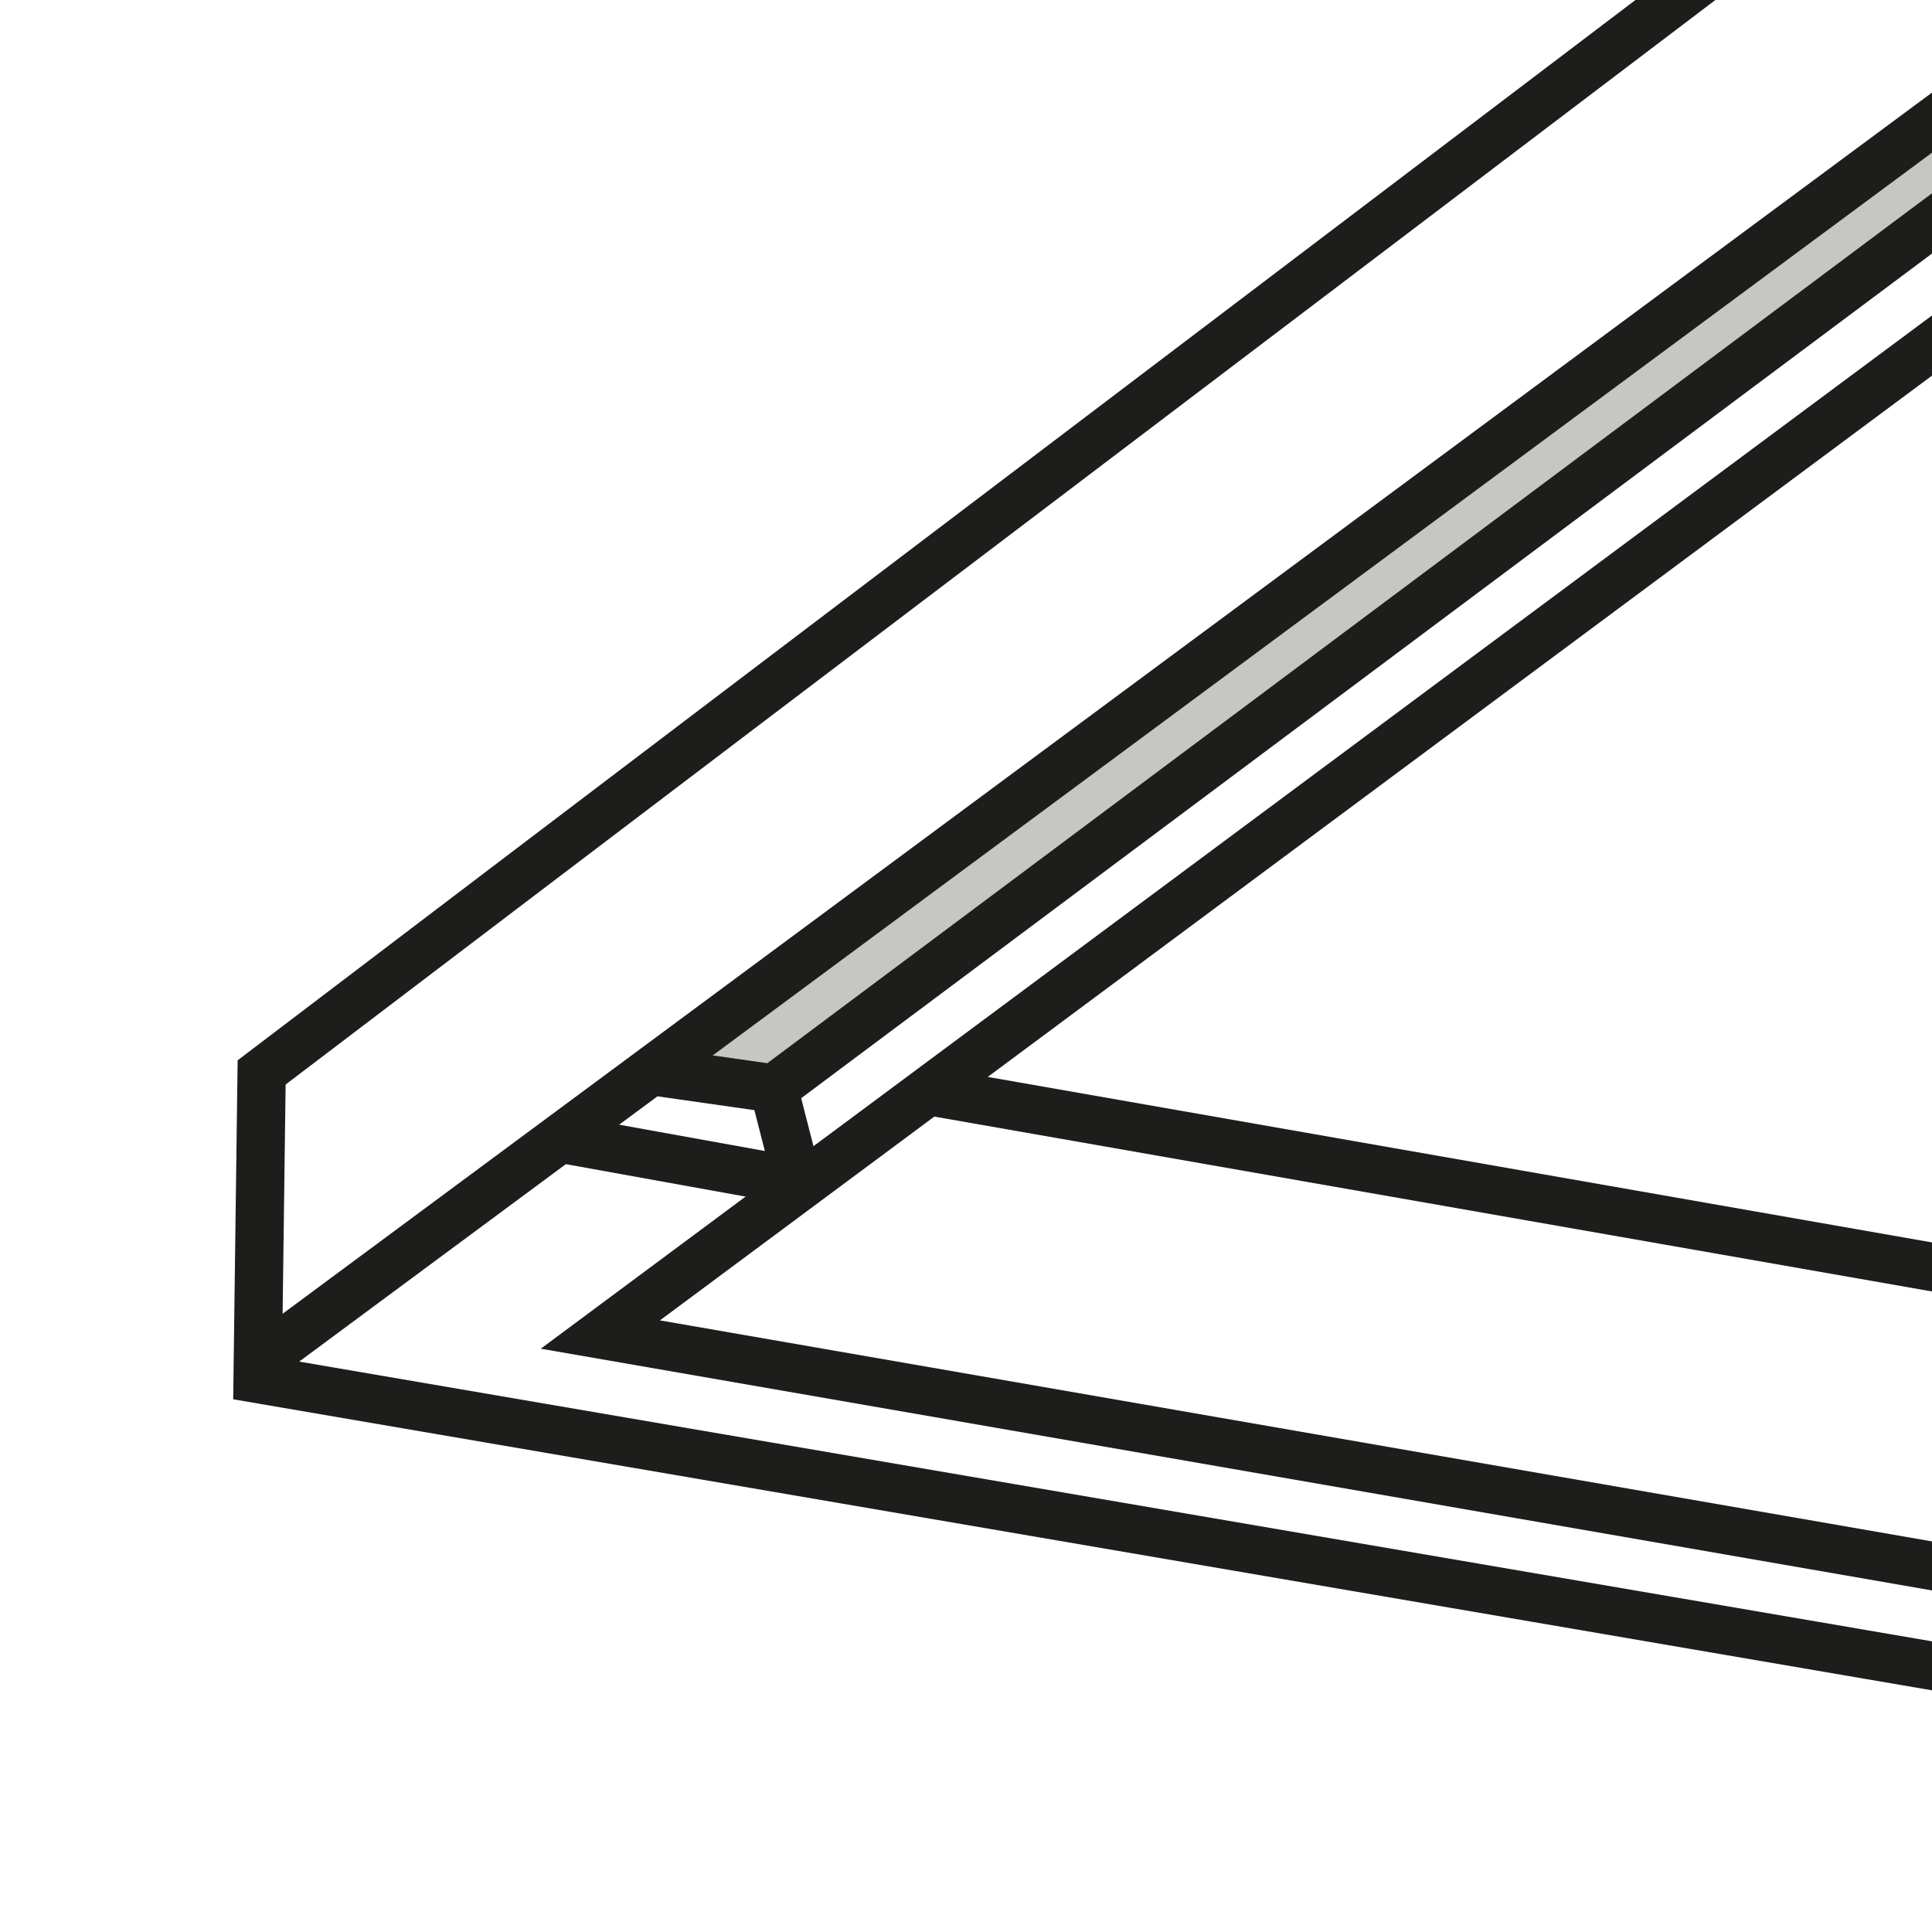
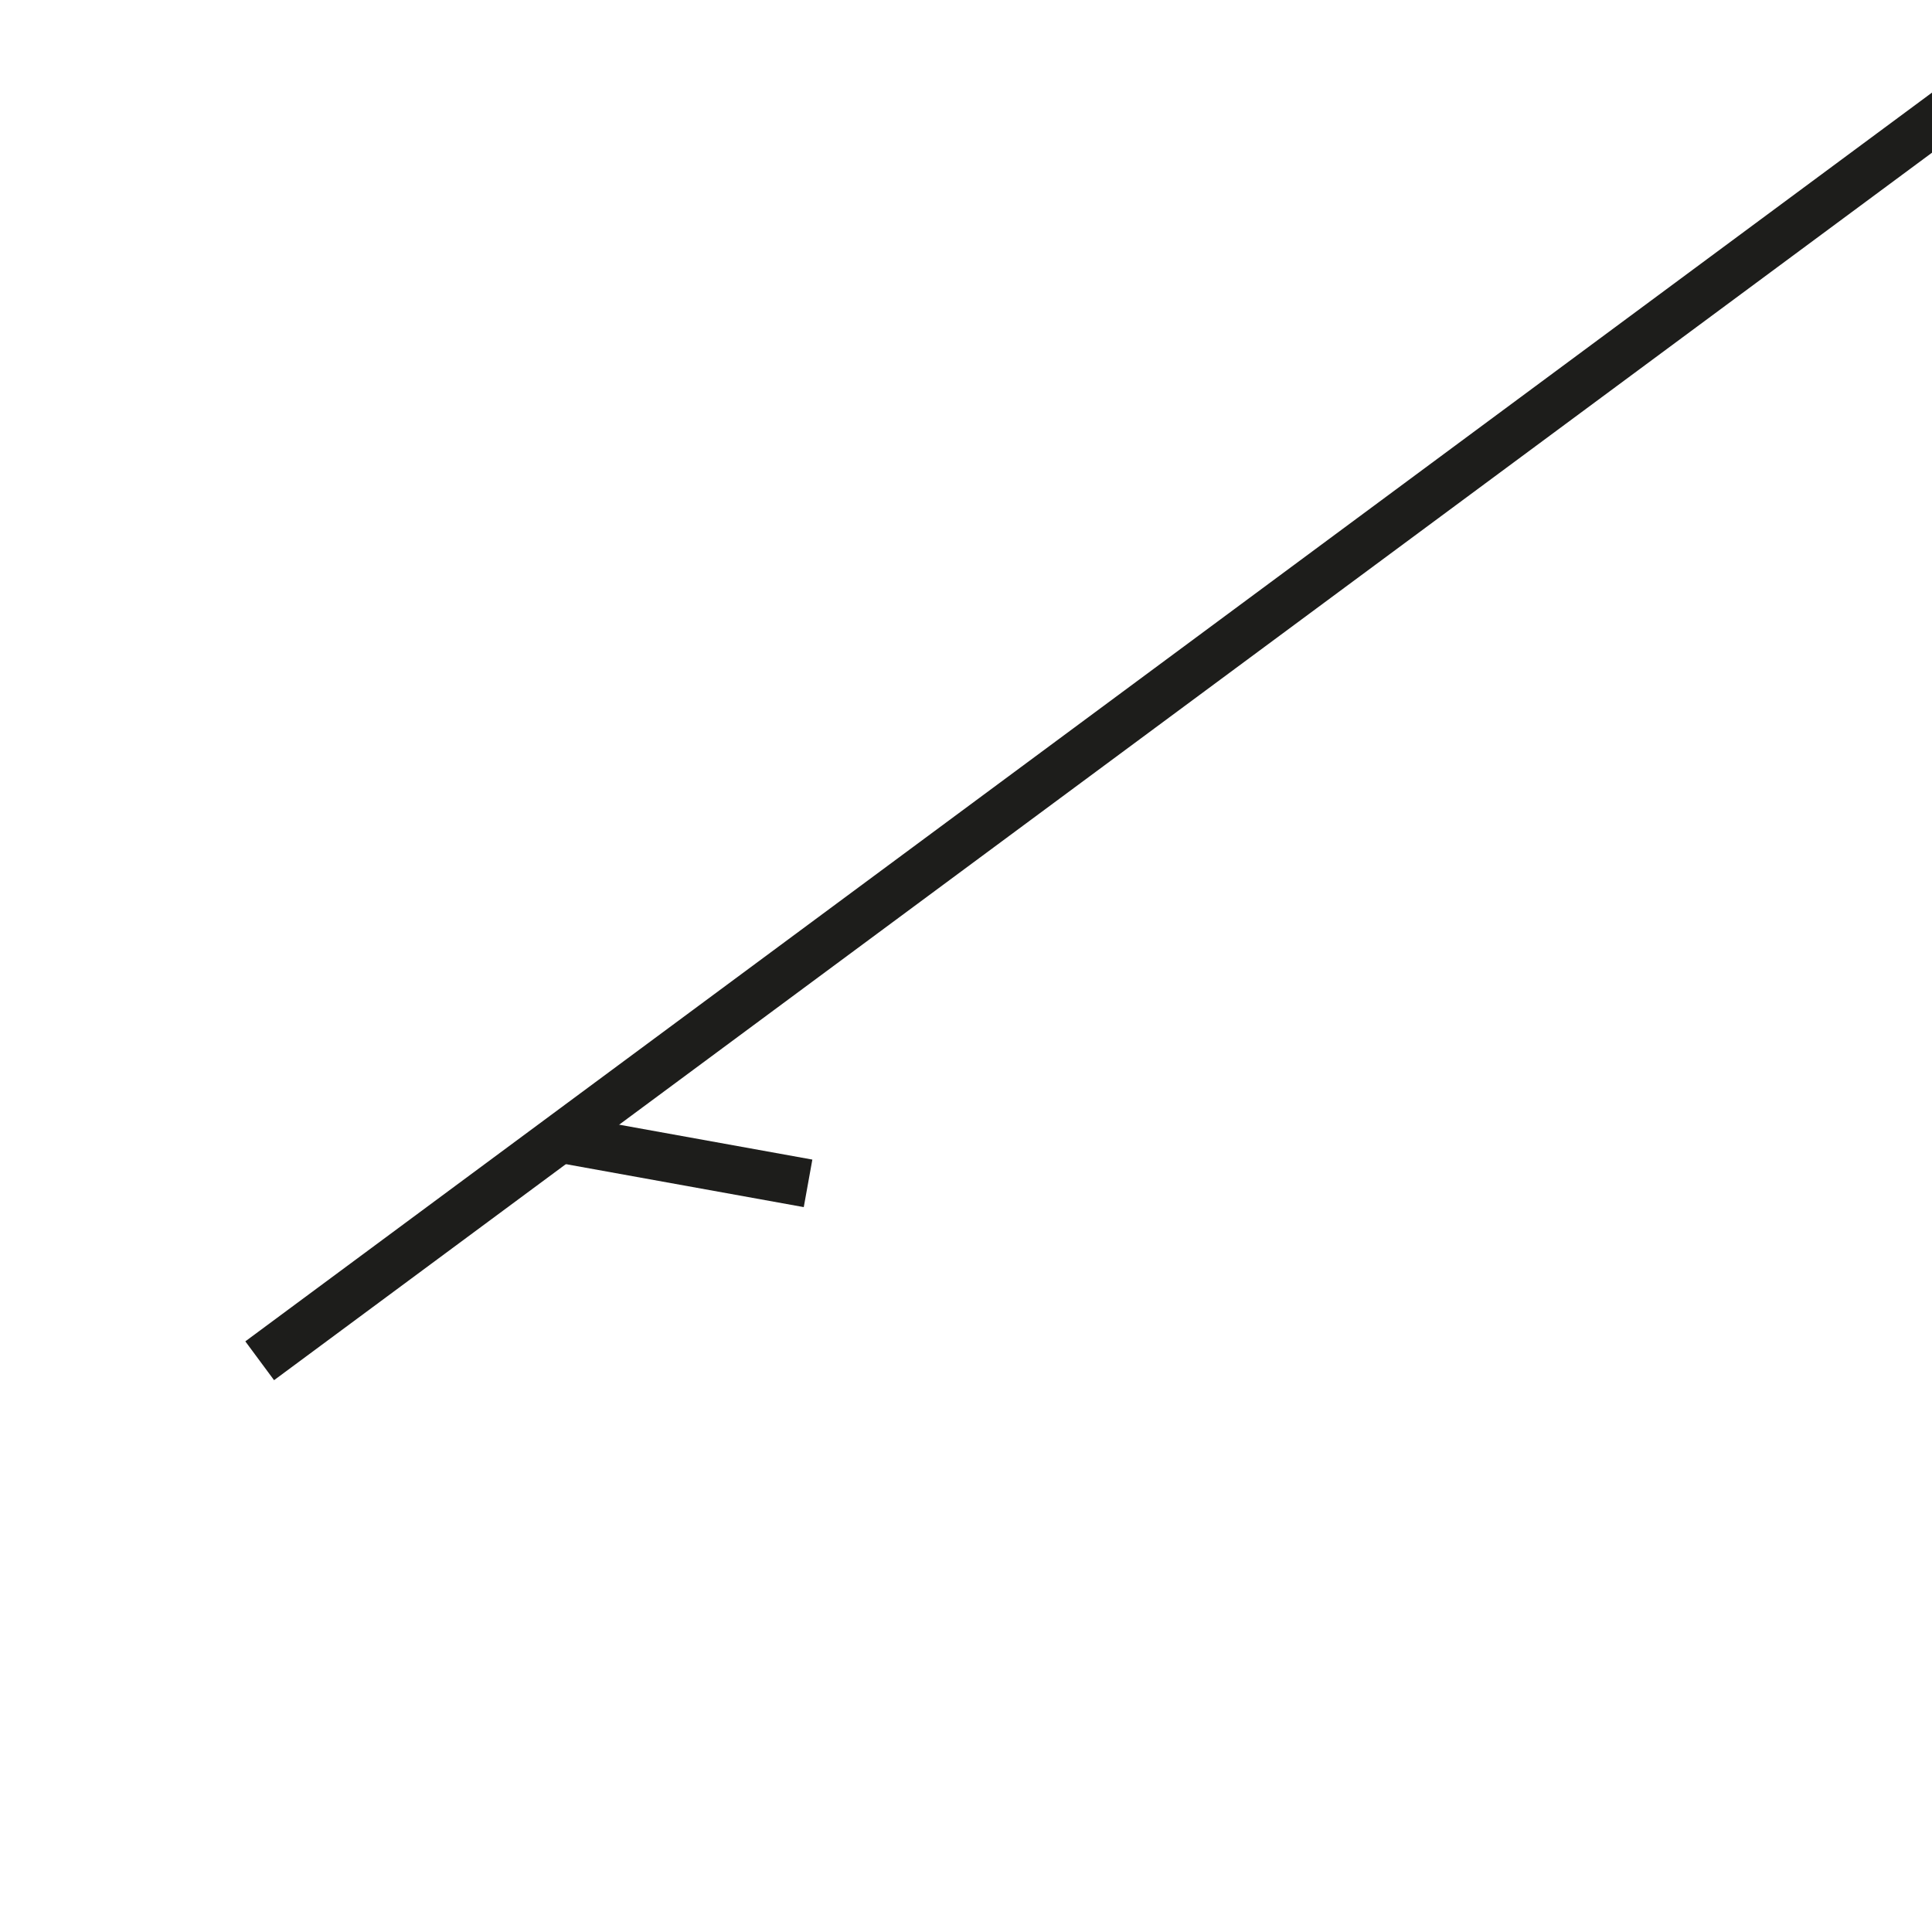
<svg xmlns="http://www.w3.org/2000/svg" id="Profilsystem" viewBox="0 0 120 120" width="30" height="30">
  <defs>
    <style>
      .cls-1 {
        fill: #c6c6c5;
      }

      .cls-1, .cls-2 {
        stroke: #1d1d1b;
        stroke-miterlimit: 10;
        stroke-width: 3px;
      }

      .cls-2 {
        fill: none;
      }
    </style>
  </defs>
-   <path class="cls-2" d="M142.87-29.46C104.21-.06,54.91,37.22,16.25,66.61l-.25,19.04,171.08,29.31" />
-   <polyline class="cls-2" points="160.91 -8.92 37.29 82.89 184.33 108.44" />
-   <line class="cls-2" x1="176.81" y1="88.65" x2="57.46" y2="67.73" />
-   <polyline class="cls-1" points="122.46 5.74 129.22 6.99 48.06 67.61 41.05 66.61" />
  <line class="cls-2" x1="155.02" y1="-18.31" x2="16.13" y2="84.52" />
  <line class="cls-2" x1="34.91" y1="70.74" x2="50.19" y2="73.5" />
-   <line class="cls-2" x1="48.06" y1="67.61" x2="49.57" y2="73.5" />
</svg>